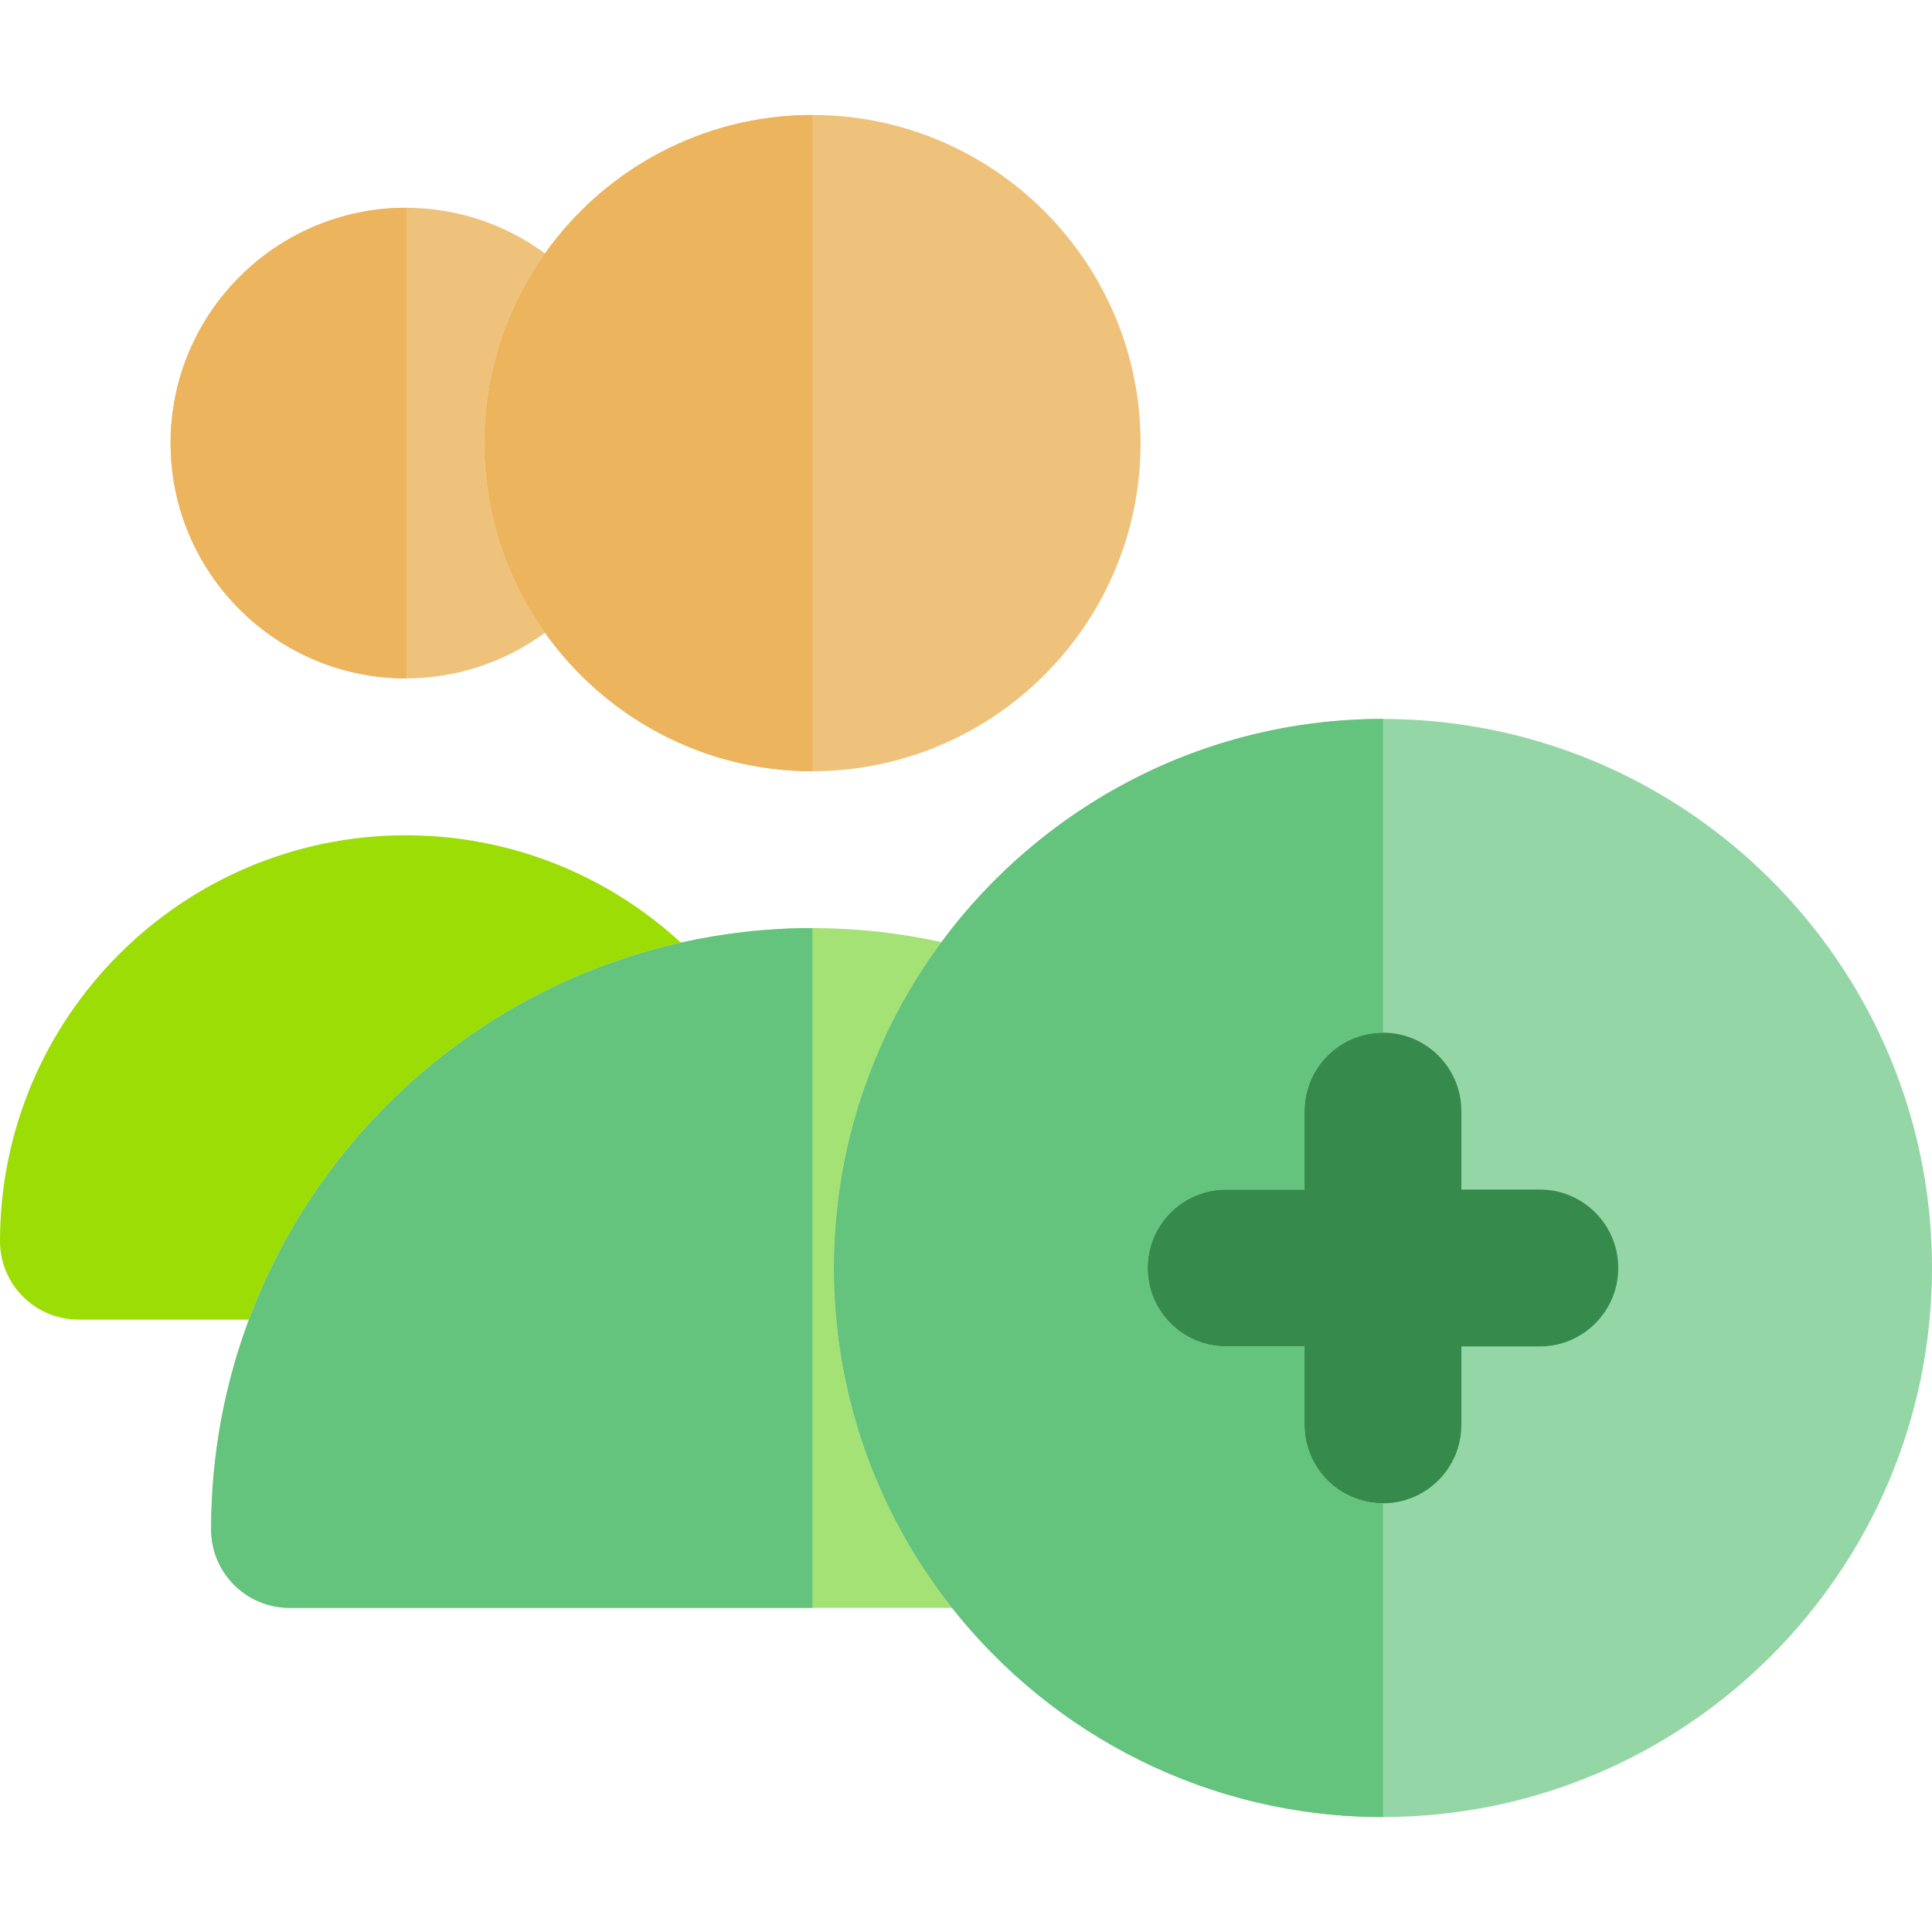
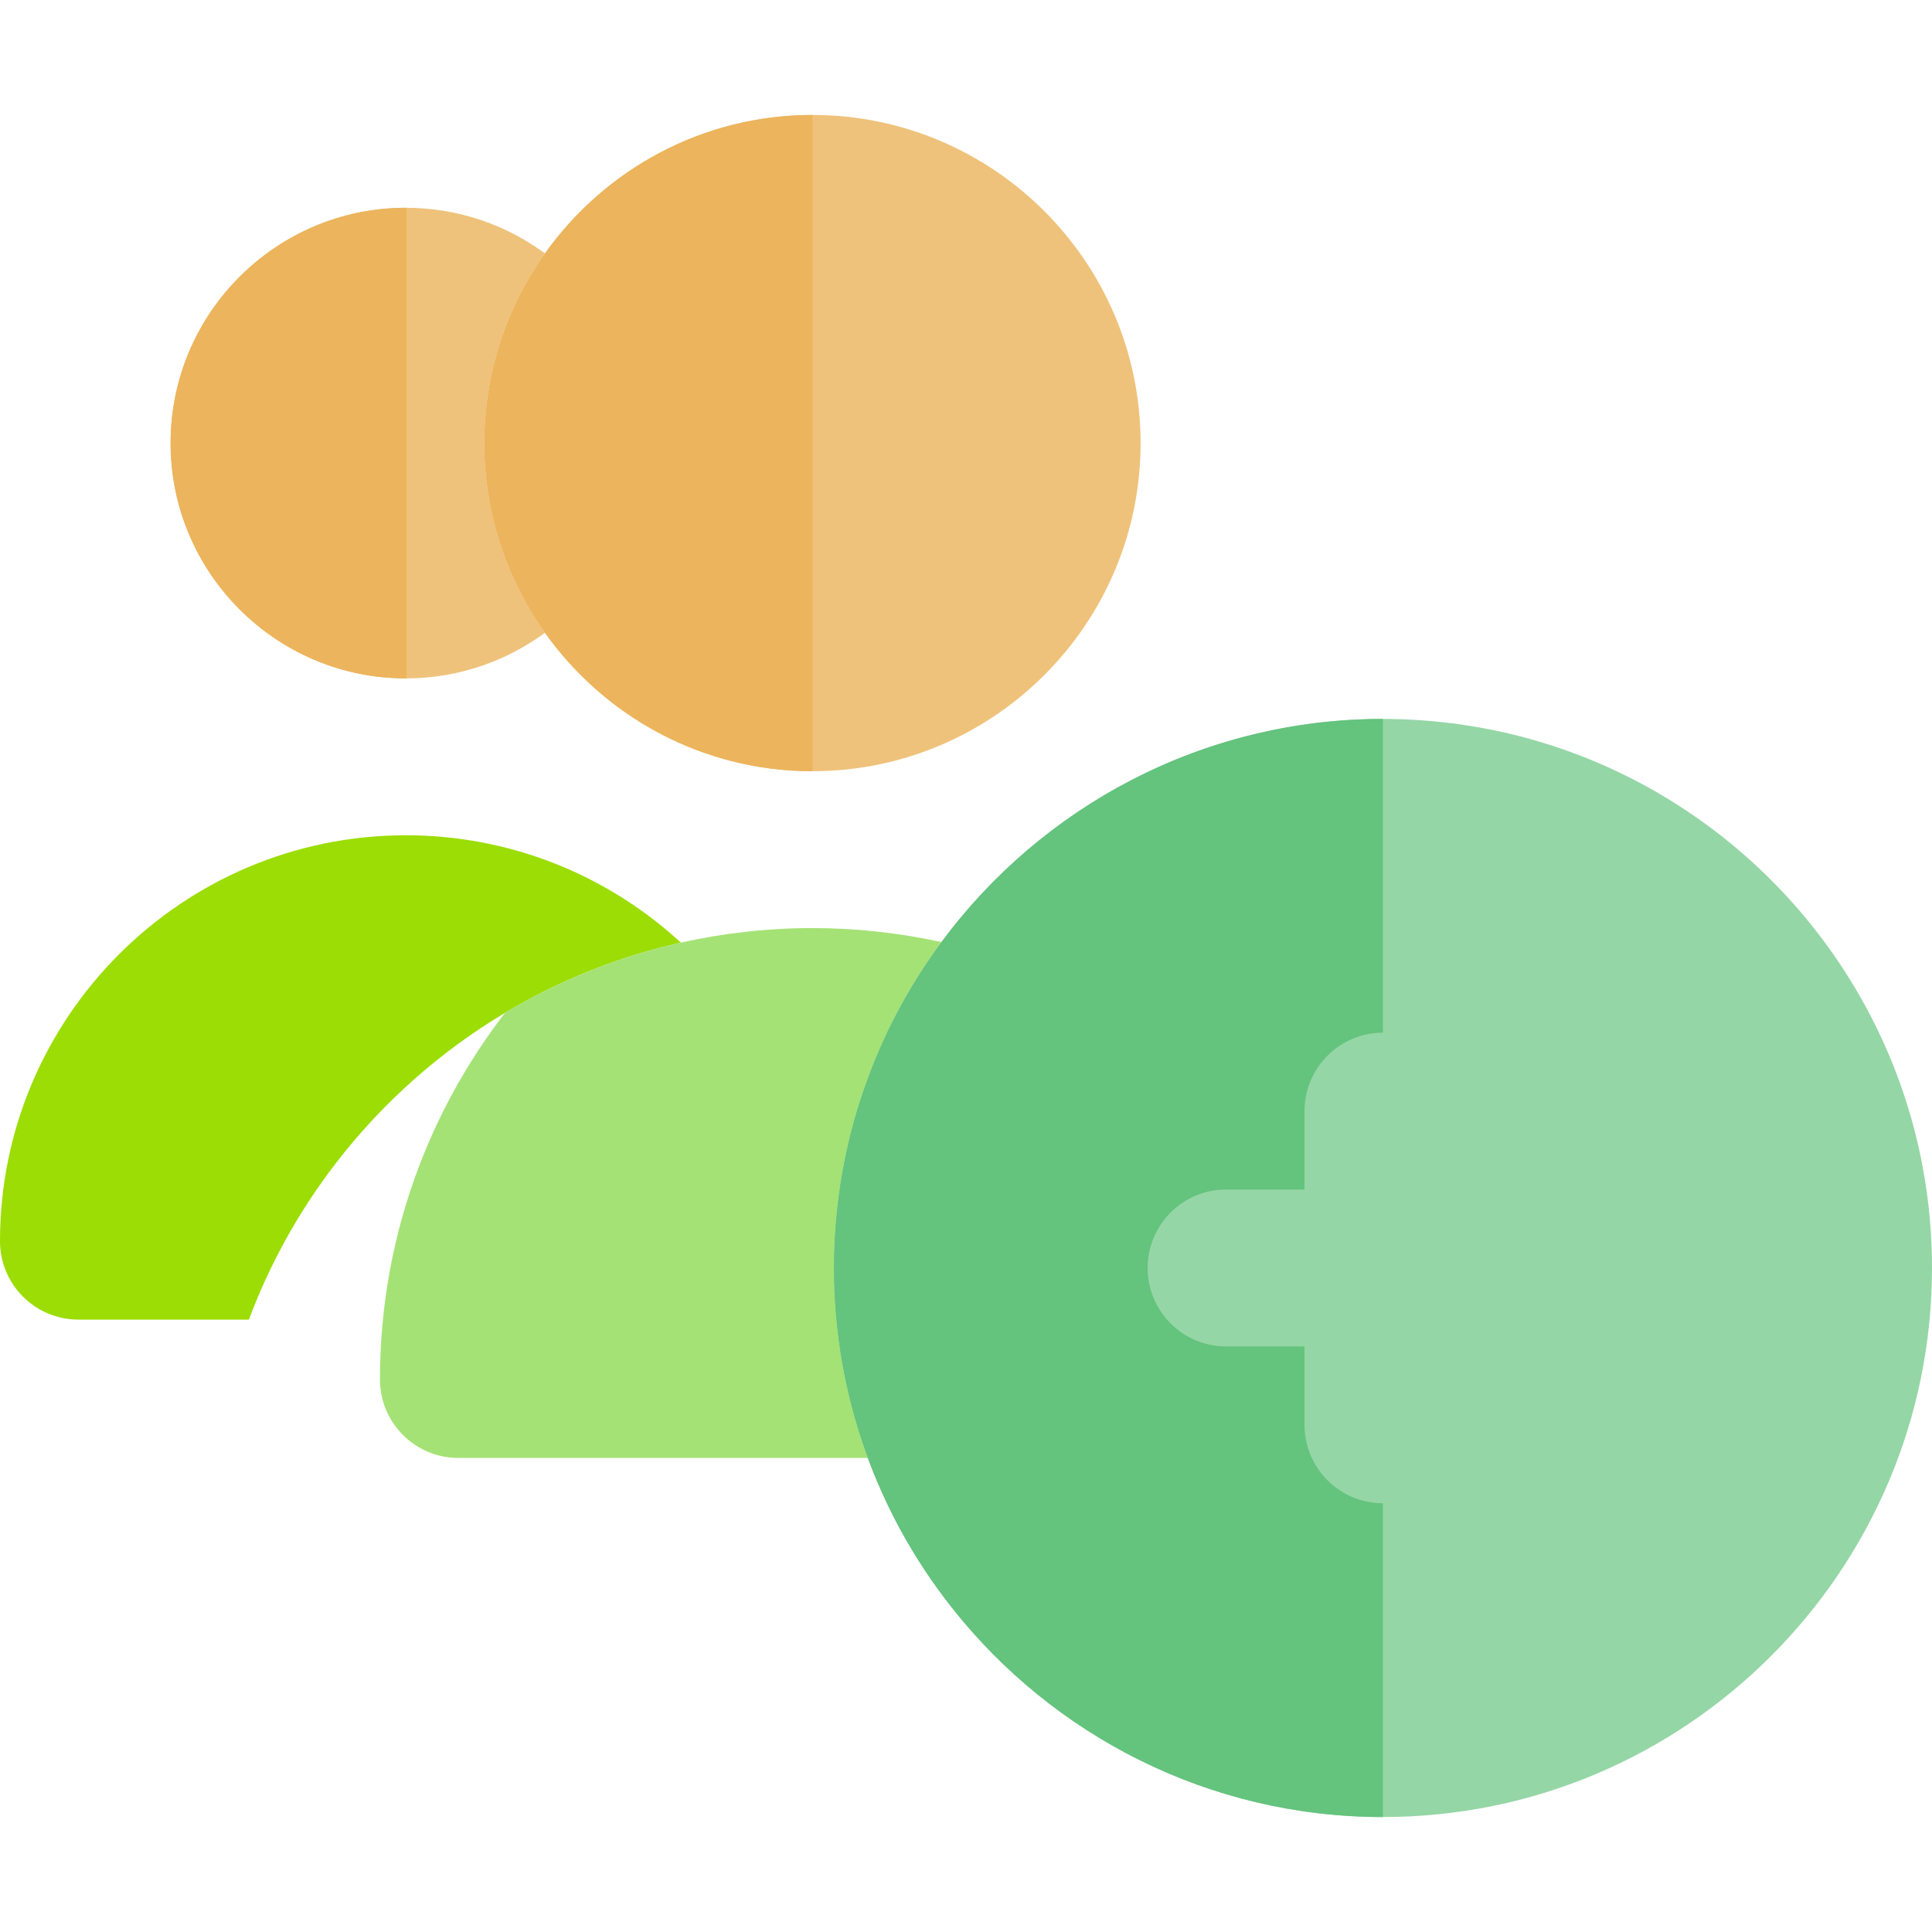
<svg xmlns="http://www.w3.org/2000/svg" height="256px" width="256px" version="1.1" id="Layer_1" viewBox="0 0 512 512" xml:space="preserve" fill="#000000">
  <g id="SVGRepo_bgCarrier" stroke-width="0" />
  <g id="SVGRepo_tracerCarrier" stroke-linecap="round" stroke-linejoin="round" />
  <g id="SVGRepo_iconCarrier">
    <path style="fill:#95D6A6;" d="M428.854,204.583c-6.667-3.176-13.611-5.855-20.787-7.997c-6.736-2.014-13.679-3.549-20.787-4.569 c-6.793-0.974-13.727-1.492-20.787-1.492c-4.491,0-8.937,0.205-13.326,0.606c-6.189,0.564-12.263,1.53-18.205,2.849 c-2.117,0.47-4.217,0.987-6.298,1.549c-3.489,0.941-6.927,2.009-10.307,3.198c-5.891,2.073-11.609,4.516-17.128,7.3 c-1.088,0.549-2.166,1.111-3.239,1.686c-6.226,3.34-12.182,7.119-17.828,11.298c-2.102,1.556-4.161,3.168-6.175,4.832 c-1.66,1.372-3.298,2.767-4.895,4.21c-2.065,1.865-4.076,3.787-6.029,5.766c-4.886,4.947-9.423,10.241-13.567,15.841 c-1.103,1.491-2.18,3.003-3.229,4.537c-2.097,3.067-4.08,6.215-5.942,9.443c-0.931,1.614-1.832,3.248-2.701,4.9 c-0.888,1.692-1.754,3.398-2.579,5.127c-1.695,3.56-3.241,7.203-4.644,10.916c-0.468,1.238-0.92,2.483-1.357,3.736 c-0.352,1.013-0.696,2.03-1.03,3.053c-0.334,1.021-0.657,2.05-0.967,3.082c-1.006,3.369-1.892,6.79-2.655,10.256 c-0.764,3.466-1.402,6.979-1.914,10.53c-0.244,1.698-0.459,3.405-0.644,5.122c-0.556,5.148-0.847,10.374-0.847,15.665 c0,12.751,1.655,25.12,4.752,36.91c1.032,3.93,2.226,7.796,3.57,11.592c1.278,3.602,2.69,7.139,4.235,10.607 c1.545,3.467,3.221,6.862,5.025,10.18c1.993,3.665,4.141,7.236,6.433,10.704c2.292,3.467,4.728,6.83,7.297,10.083 c26.671,33.741,67.946,55.431,114.193,55.431C446.727,481.534,512,416.26,512,336.028C512,278.102,477.97,227.978,428.854,204.583z" />
    <path style="fill:#9CDD05;" d="M89.101,308.136c12.261-15.887,27.445-29.402,44.745-39.734c7.191-4.294,14.743-8.043,22.603-11.178 c7.719-3.079,15.735-5.567,23.989-7.417c-19.756-18.216-45.649-28.453-72.869-28.453C48.253,221.355,0,269.61,0,328.923 c0,11.48,9.305,20.787,20.787,20.787h45.179c2.686-7.188,5.87-14.131,9.522-20.787C79.489,321.63,84.047,314.684,89.101,308.136z" />
    <g>
      <path style="fill:#EFC27B;" d="M128.354,117.425c0-11.207,2.155-21.913,6.031-31.759c2.601-6.6,5.981-12.806,10.036-18.507 c-10.331-7.595-23.073-12.096-36.853-12.096c-34.387,0-62.36,27.976-62.36,62.361s27.973,62.358,62.36,62.358 c13.776,0,26.52-4.5,36.853-12.095c-4.055-5.701-7.437-11.907-10.036-18.507C130.509,139.335,128.354,128.63,128.354,117.425z" />
      <path style="fill:#EFC27B;" d="M144.421,67.159c-4.055,5.701-7.435,11.907-10.036,18.507c-3.876,9.846-6.031,20.552-6.031,31.759 c0,11.204,2.155,21.91,6.031,31.754c2.598,6.602,5.981,12.807,10.036,18.507c15.771,22.182,41.66,36.694,70.891,36.694 c47.948,0,86.957-39.008,86.957-86.956c0-47.949-39.009-86.959-86.957-86.959C186.08,30.466,160.195,44.978,144.421,67.159z" />
    </g>
-     <path style="fill:#A4E276;" d="M229.311,384.531c-5.381-15.178-8.323-31.501-8.323-48.502c0-7.055,0.517-13.995,1.491-20.787 c1.023-7.103,2.558-14.049,4.569-20.787c0.619-2.066,1.294-4.107,1.997-6.135c1.746-5.011,3.74-9.904,6-14.652 c0.826-1.729,1.692-3.437,2.579-5.127c3.478-6.612,7.457-12.915,11.871-18.88c-11.183-2.446-22.627-3.708-34.184-3.708 c-11.977,0-23.645,1.337-34.874,3.854c-8.252,1.849-16.269,4.337-23.989,7.417c-7.86,3.136-15.411,6.883-22.603,11.178 c-17.3,10.332-32.484,23.848-44.745,39.734c-5.053,6.546-9.61,13.492-13.614,20.787c-3.652,6.656-6.837,13.599-9.522,20.787 c-6.472,17.321-10.018,36.058-10.018,55.608c0,11.48,9.305,20.787,20.787,20.787h175.565c-5.14-6.505-9.743-13.454-13.73-20.787 C234.962,398.684,231.865,391.736,229.311,384.531z" />
-     <path style="fill:#368B4C;" d="M408.067,315.242H387.28v-20.787c0-11.48-9.308-20.787-20.787-20.787 c-11.478,0-20.787,9.307-20.787,20.787v20.787h-20.787c-11.478,0-20.787,9.307-20.787,20.787c0,11.481,9.308,20.787,20.787,20.787 h20.787v20.787c0,11.481,9.308,20.787,20.787,20.787c11.478,0,20.787-9.305,20.787-20.787v-20.787h20.787 c11.478,0,20.787-9.305,20.787-20.787C428.854,324.549,419.545,315.242,408.067,315.242z" />
+     <path style="fill:#A4E276;" d="M229.311,384.531c-5.381-15.178-8.323-31.501-8.323-48.502c0-7.055,0.517-13.995,1.491-20.787 c1.023-7.103,2.558-14.049,4.569-20.787c0.619-2.066,1.294-4.107,1.997-6.135c1.746-5.011,3.74-9.904,6-14.652 c0.826-1.729,1.692-3.437,2.579-5.127c3.478-6.612,7.457-12.915,11.871-18.88c-11.183-2.446-22.627-3.708-34.184-3.708 c-11.977,0-23.645,1.337-34.874,3.854c-8.252,1.849-16.269,4.337-23.989,7.417c-7.86,3.136-15.411,6.883-22.603,11.178 c-5.053,6.546-9.61,13.492-13.614,20.787c-3.652,6.656-6.837,13.599-9.522,20.787 c-6.472,17.321-10.018,36.058-10.018,55.608c0,11.48,9.305,20.787,20.787,20.787h175.565c-5.14-6.505-9.743-13.454-13.73-20.787 C234.962,398.684,231.865,391.736,229.311,384.531z" />
    <path style="fill:#64C37D;" d="M345.707,377.602v-20.787h-20.787c-11.478,0-20.787-9.305-20.787-20.787 c0-11.48,9.308-20.787,20.787-20.787h20.787v-20.787c0-11.48,9.308-20.787,20.787-20.787v-83.146 c-47.912,0-90.473,23.296-116.998,59.139c-4.415,5.964-8.394,12.27-11.871,18.88c-0.888,1.692-1.754,3.398-2.579,5.127 c-2.26,4.748-4.254,9.639-6,14.652c-0.704,2.027-1.377,4.069-1.997,6.135c-2.011,6.738-3.546,13.683-4.569,20.787 c-0.974,6.792-1.491,13.732-1.491,20.787c0,17.001,2.942,33.324,8.323,48.502c2.555,7.203,5.651,14.153,9.26,20.787 c3.987,7.332,8.59,14.282,13.73,20.787c26.671,33.741,67.946,55.431,114.193,55.431v-83.146 C355.016,398.389,345.707,389.085,345.707,377.602z" />
    <path style="fill:#ECB45C;" d="M144.421,67.159c-4.055,5.701-7.435,11.907-10.036,18.507c-3.876,9.846-6.031,20.552-6.031,31.758 c0,11.204,2.155,21.91,6.031,31.755c2.598,6.602,5.981,12.807,10.036,18.507c15.771,22.182,41.66,36.694,70.891,36.694V30.465 C186.08,30.466,160.195,44.978,144.421,67.159z" />
-     <path style="fill:#64C37D;" d="M156.45,257.224c-7.86,3.136-15.411,6.883-22.603,11.178c-17.3,10.332-32.484,23.848-44.745,39.734 c-5.053,6.546-9.612,13.492-13.614,20.787c-3.652,6.656-6.837,13.599-9.522,20.787c-6.472,17.321-10.018,36.058-10.018,55.608 c0,11.48,9.305,20.787,20.787,20.787h138.577v-180.15c-11.977,0-23.645,1.337-34.874,3.854 C172.185,251.658,164.168,254.147,156.45,257.224z" />
    <path style="fill:#ECB45C;" d="M107.568,55.062c-34.387,0-62.36,27.976-62.36,62.361s27.973,62.358,62.36,62.358 c0.058,0,0.115-0.003,0.173-0.004V55.066C107.683,55.066,107.626,55.062,107.568,55.062z" />
  </g>
</svg>